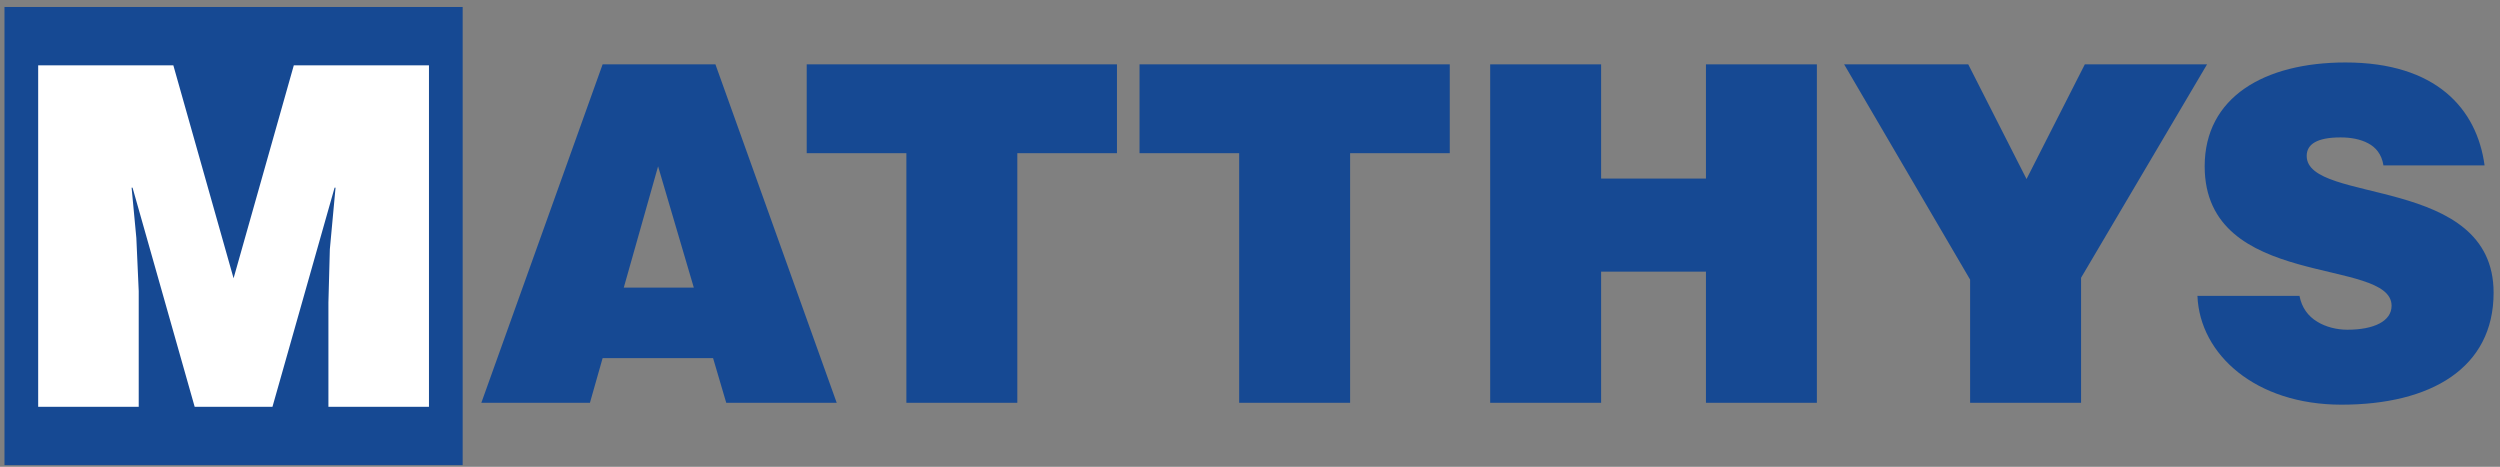
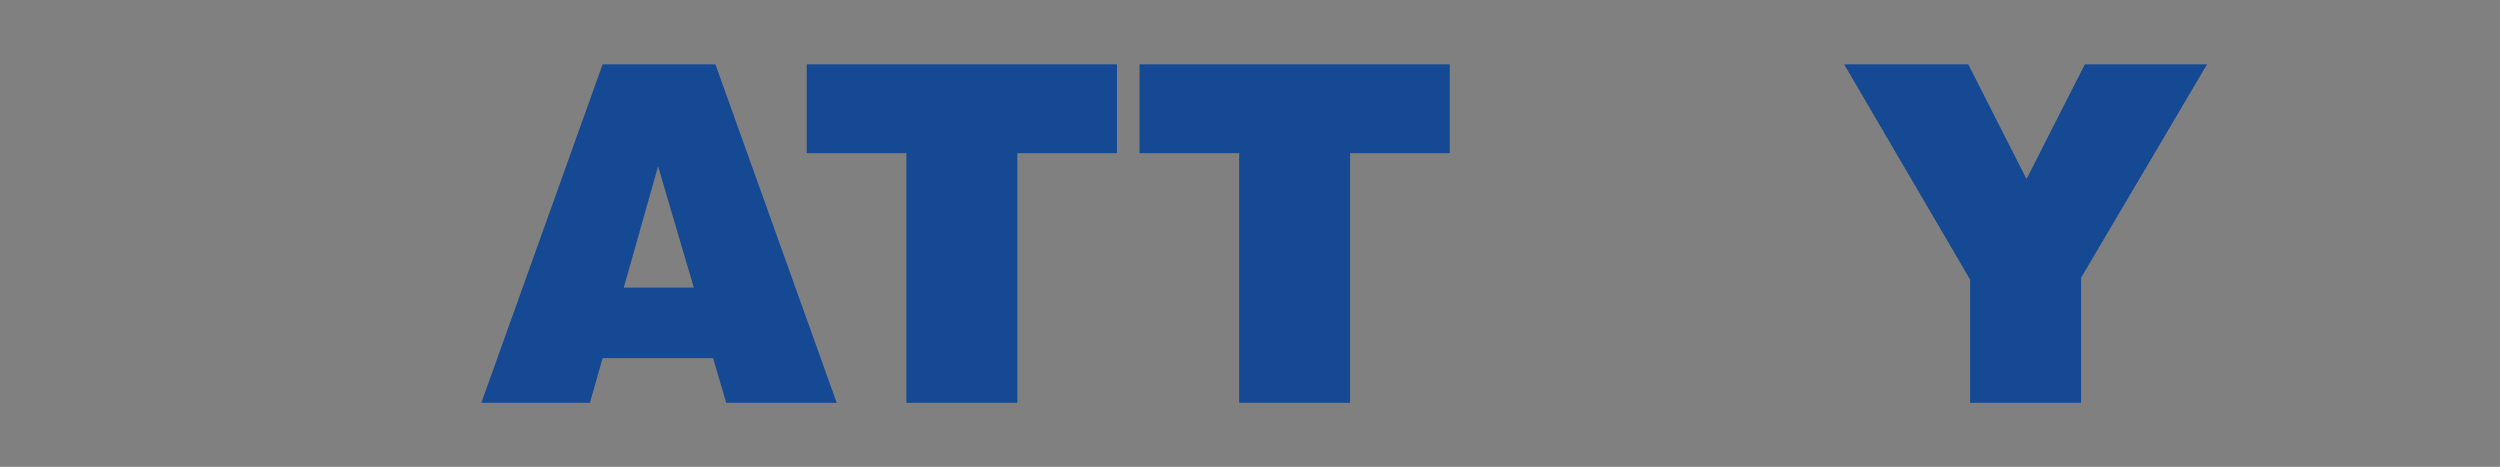
<svg xmlns="http://www.w3.org/2000/svg" width="316px" height="59px" viewBox="0 0 316 59" version="1.1">
  <rect x="0" y="0" width="316" height="59" fill="#808080" stroke="none" />
  <title>Group</title>
  <desc>Created with Sketch.</desc>
  <defs />
  <g id="shopelements/1440px/header-not-loggedin-copy-6" stroke="none" stroke-width="1" fill="none" fill-rule="evenodd" transform="translate(-30, -50)">
    <g id="Group" transform="translate(30.567, 50.224)">
      <g id="Page-1">
-         <polygon id="Fill-1" fill="#164993" points="0 58.57 57.913 58.57 57.913 0.658 0 0.658" />
-         <polygon id="Fill-2" fill="#FFFFFF" points="16.967 51.196 16.967 36.568 16.667 29.853 16.068 23.499 16.187 23.499 24.04 51.196 33.872 51.196 41.725 23.499 41.845 23.499 41.125 31.293 40.945 38.007 40.945 51.196 53.654 51.196 53.654 8.034 36.57 8.034 28.957 34.95 21.343 8.034 4.259 8.034 4.259 51.196" />
        <path d="M74,50.689 L75.604,45.044 L89.566,45.044 L91.23,50.689 L105.193,50.689 L89.863,7.91 L75.604,7.91 L60.274,50.689 L74,50.689 Z M87.131,36.131 L78.278,36.131 L82.615,20.802 L87.131,36.131 Z" id="Fill-3" fill="#164993" />
        <polygon id="Fill-4" fill="#164993" points="101.402 7.909 140.618 7.909 140.618 19.139 128.022 19.139 128.022 50.689 113.999 50.689 113.999 19.139 101.402 19.139" />
        <polygon id="Fill-5" fill="#164993" points="143.469 7.909 182.683 7.909 182.683 19.139 170.087 19.139 170.087 50.689 156.065 50.689 156.065 19.139 143.469 19.139" />
-         <polygon id="Fill-6" fill="#164993" points="187.792 50.689 187.792 7.91 201.814 7.91 201.814 22.347 215.066 22.347 215.066 7.91 229.086 7.91 229.086 50.689 215.066 50.689 215.066 34.111 201.814 34.111 201.814 50.689" />
        <polygon id="Fill-7" fill="#164993" points="262.479 50.689 248.456 50.689 248.456 35.121 232.532 7.91 248.219 7.91 255.586 22.406 262.955 7.91 278.403 7.91 262.479 34.885" />
-         <path d="M300.701,20.683 C300.475,19.256 299.731,18.4 298.762,17.886 C297.792,17.372 296.593,17.145 295.281,17.145 C292.312,17.145 291,17.999 291,19.485 C291,25.647 314.624,21.823 314.624,36.775 C314.624,46.304 306.693,50.927 295.395,50.927 C284.552,50.927 277.477,44.592 277.19,37.173 L290.088,37.173 C290.373,38.657 291.173,39.741 292.312,40.426 C293.398,41.111 294.824,41.453 296.136,41.453 C299.504,41.453 301.729,40.369 301.729,38.429 C301.729,32.21 278.104,36.488 278.104,20.797 C278.104,12.066 285.637,7.672 295.909,7.672 C307.322,7.672 312.514,13.493 313.483,20.683 L300.701,20.683 Z" id="Fill-8" fill="#164993" />
      </g>
    </g>
  </g>
</svg>